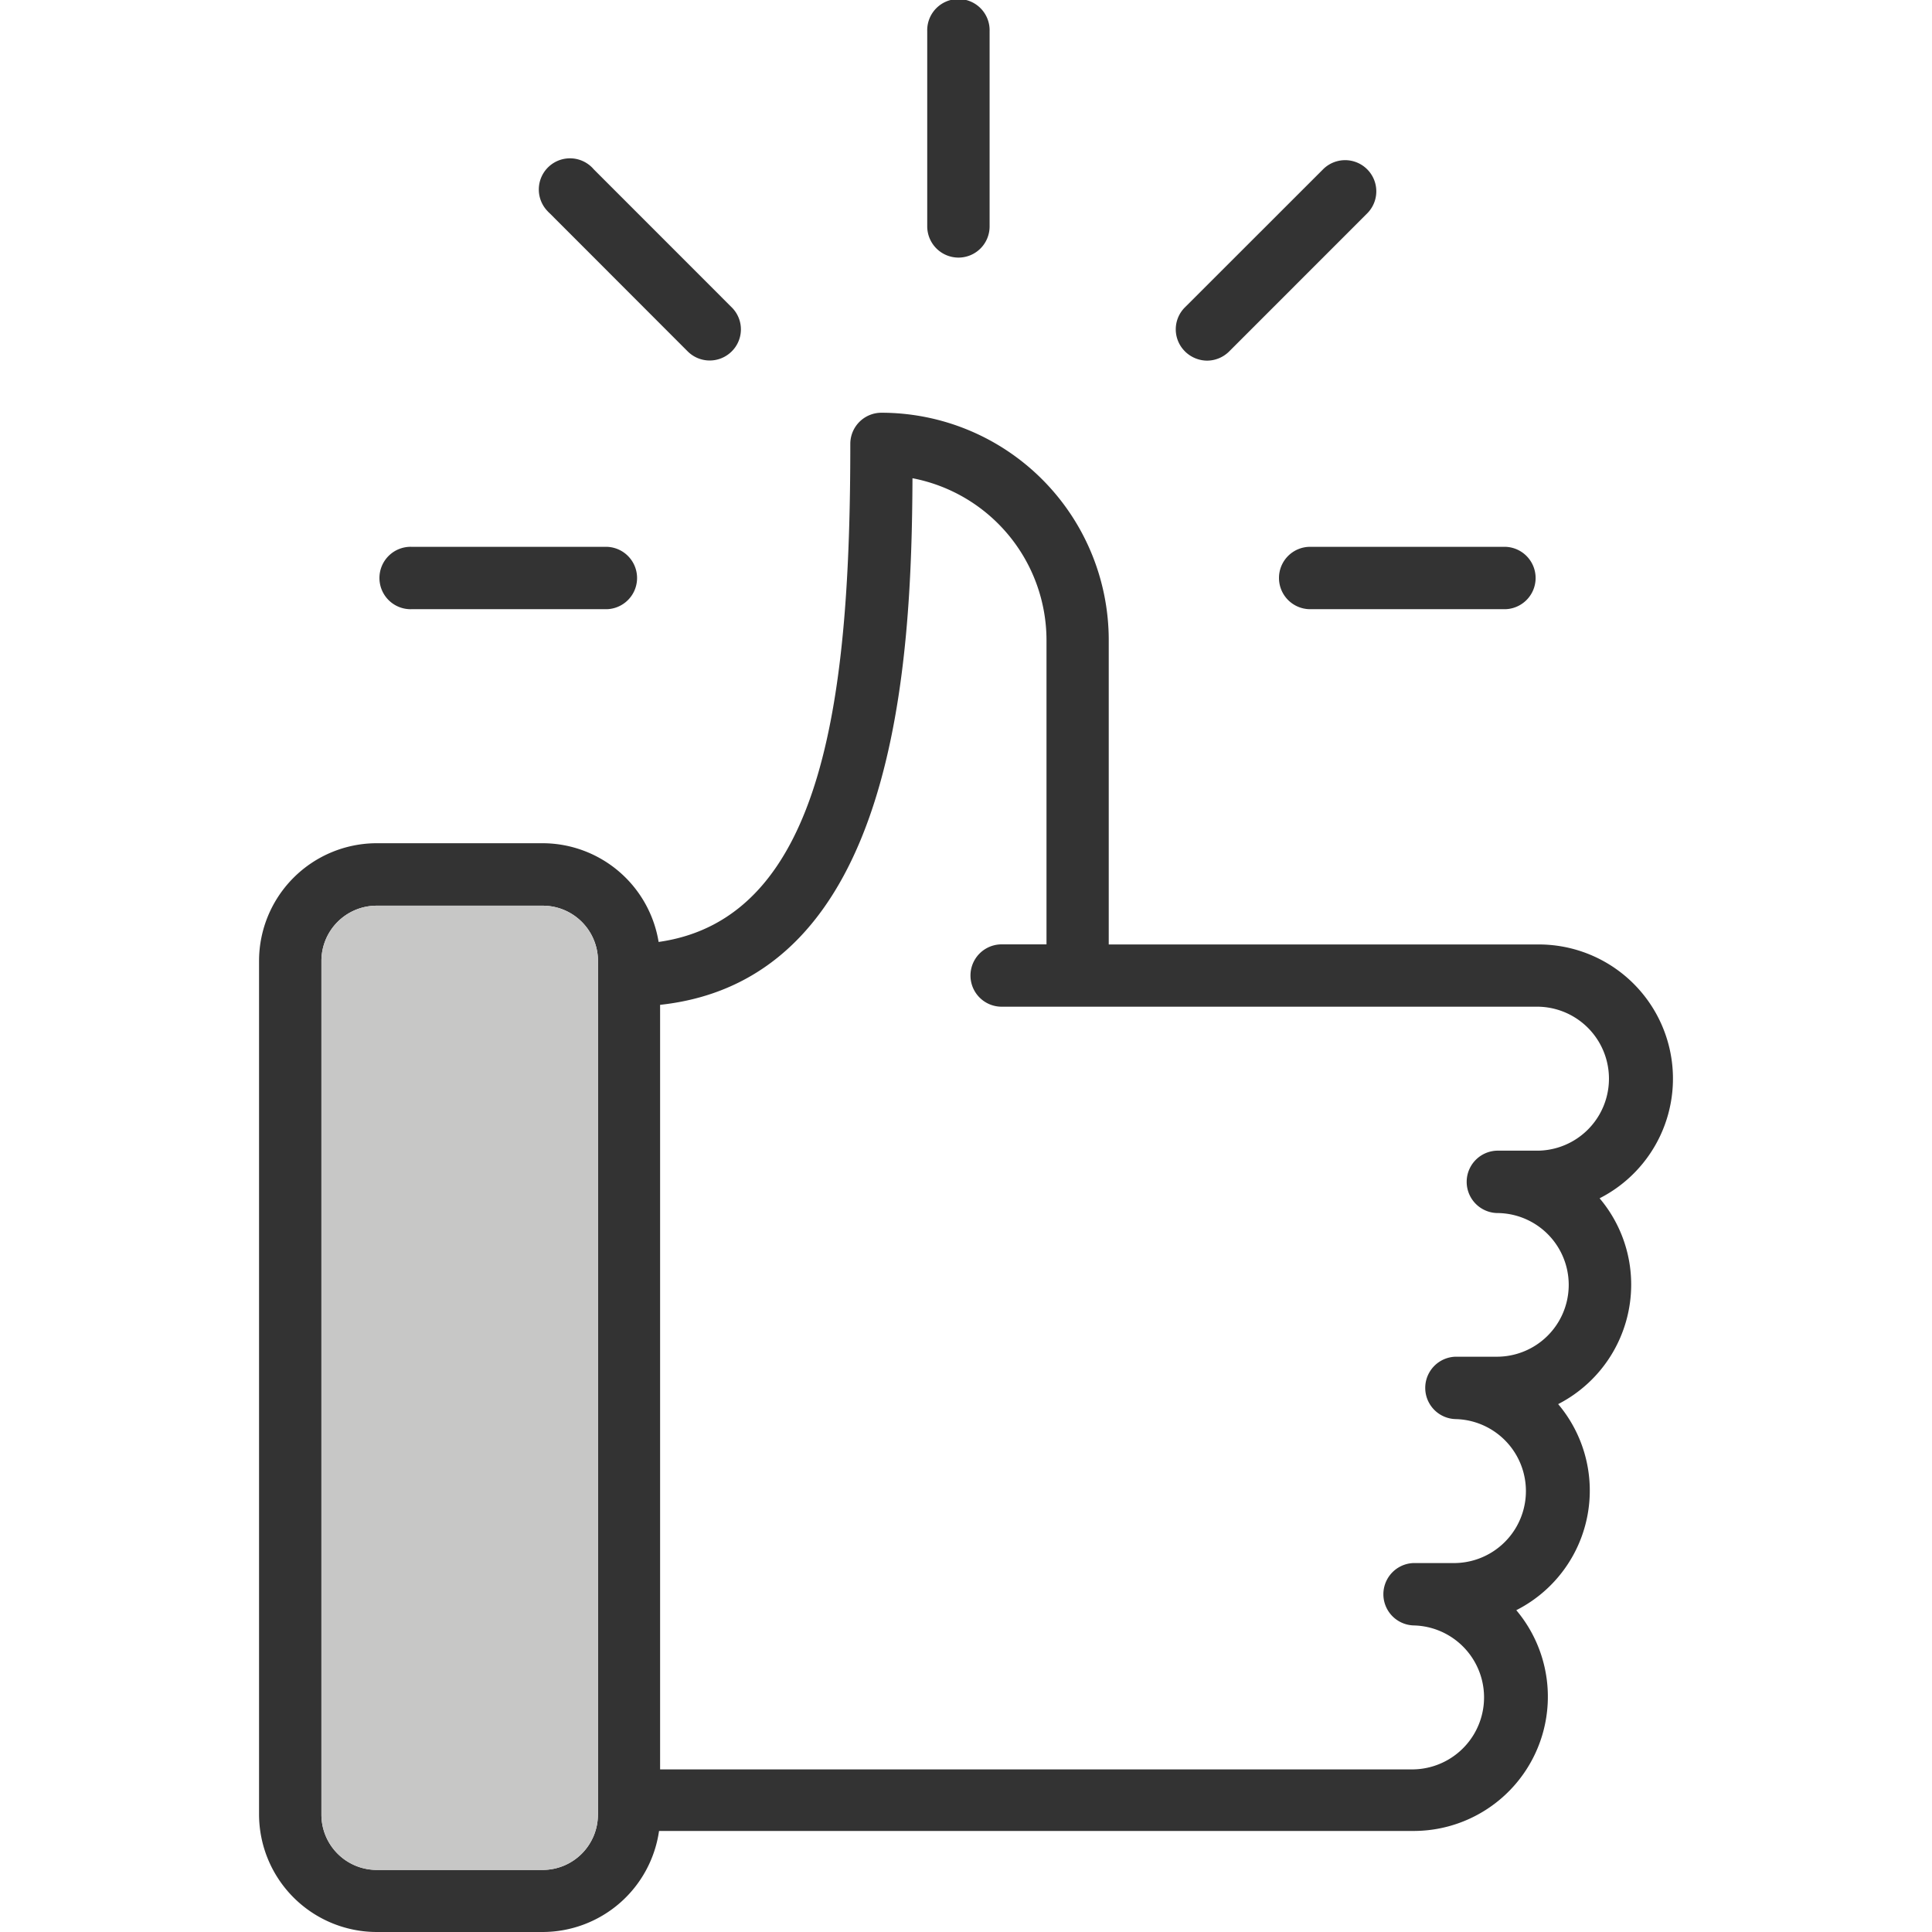
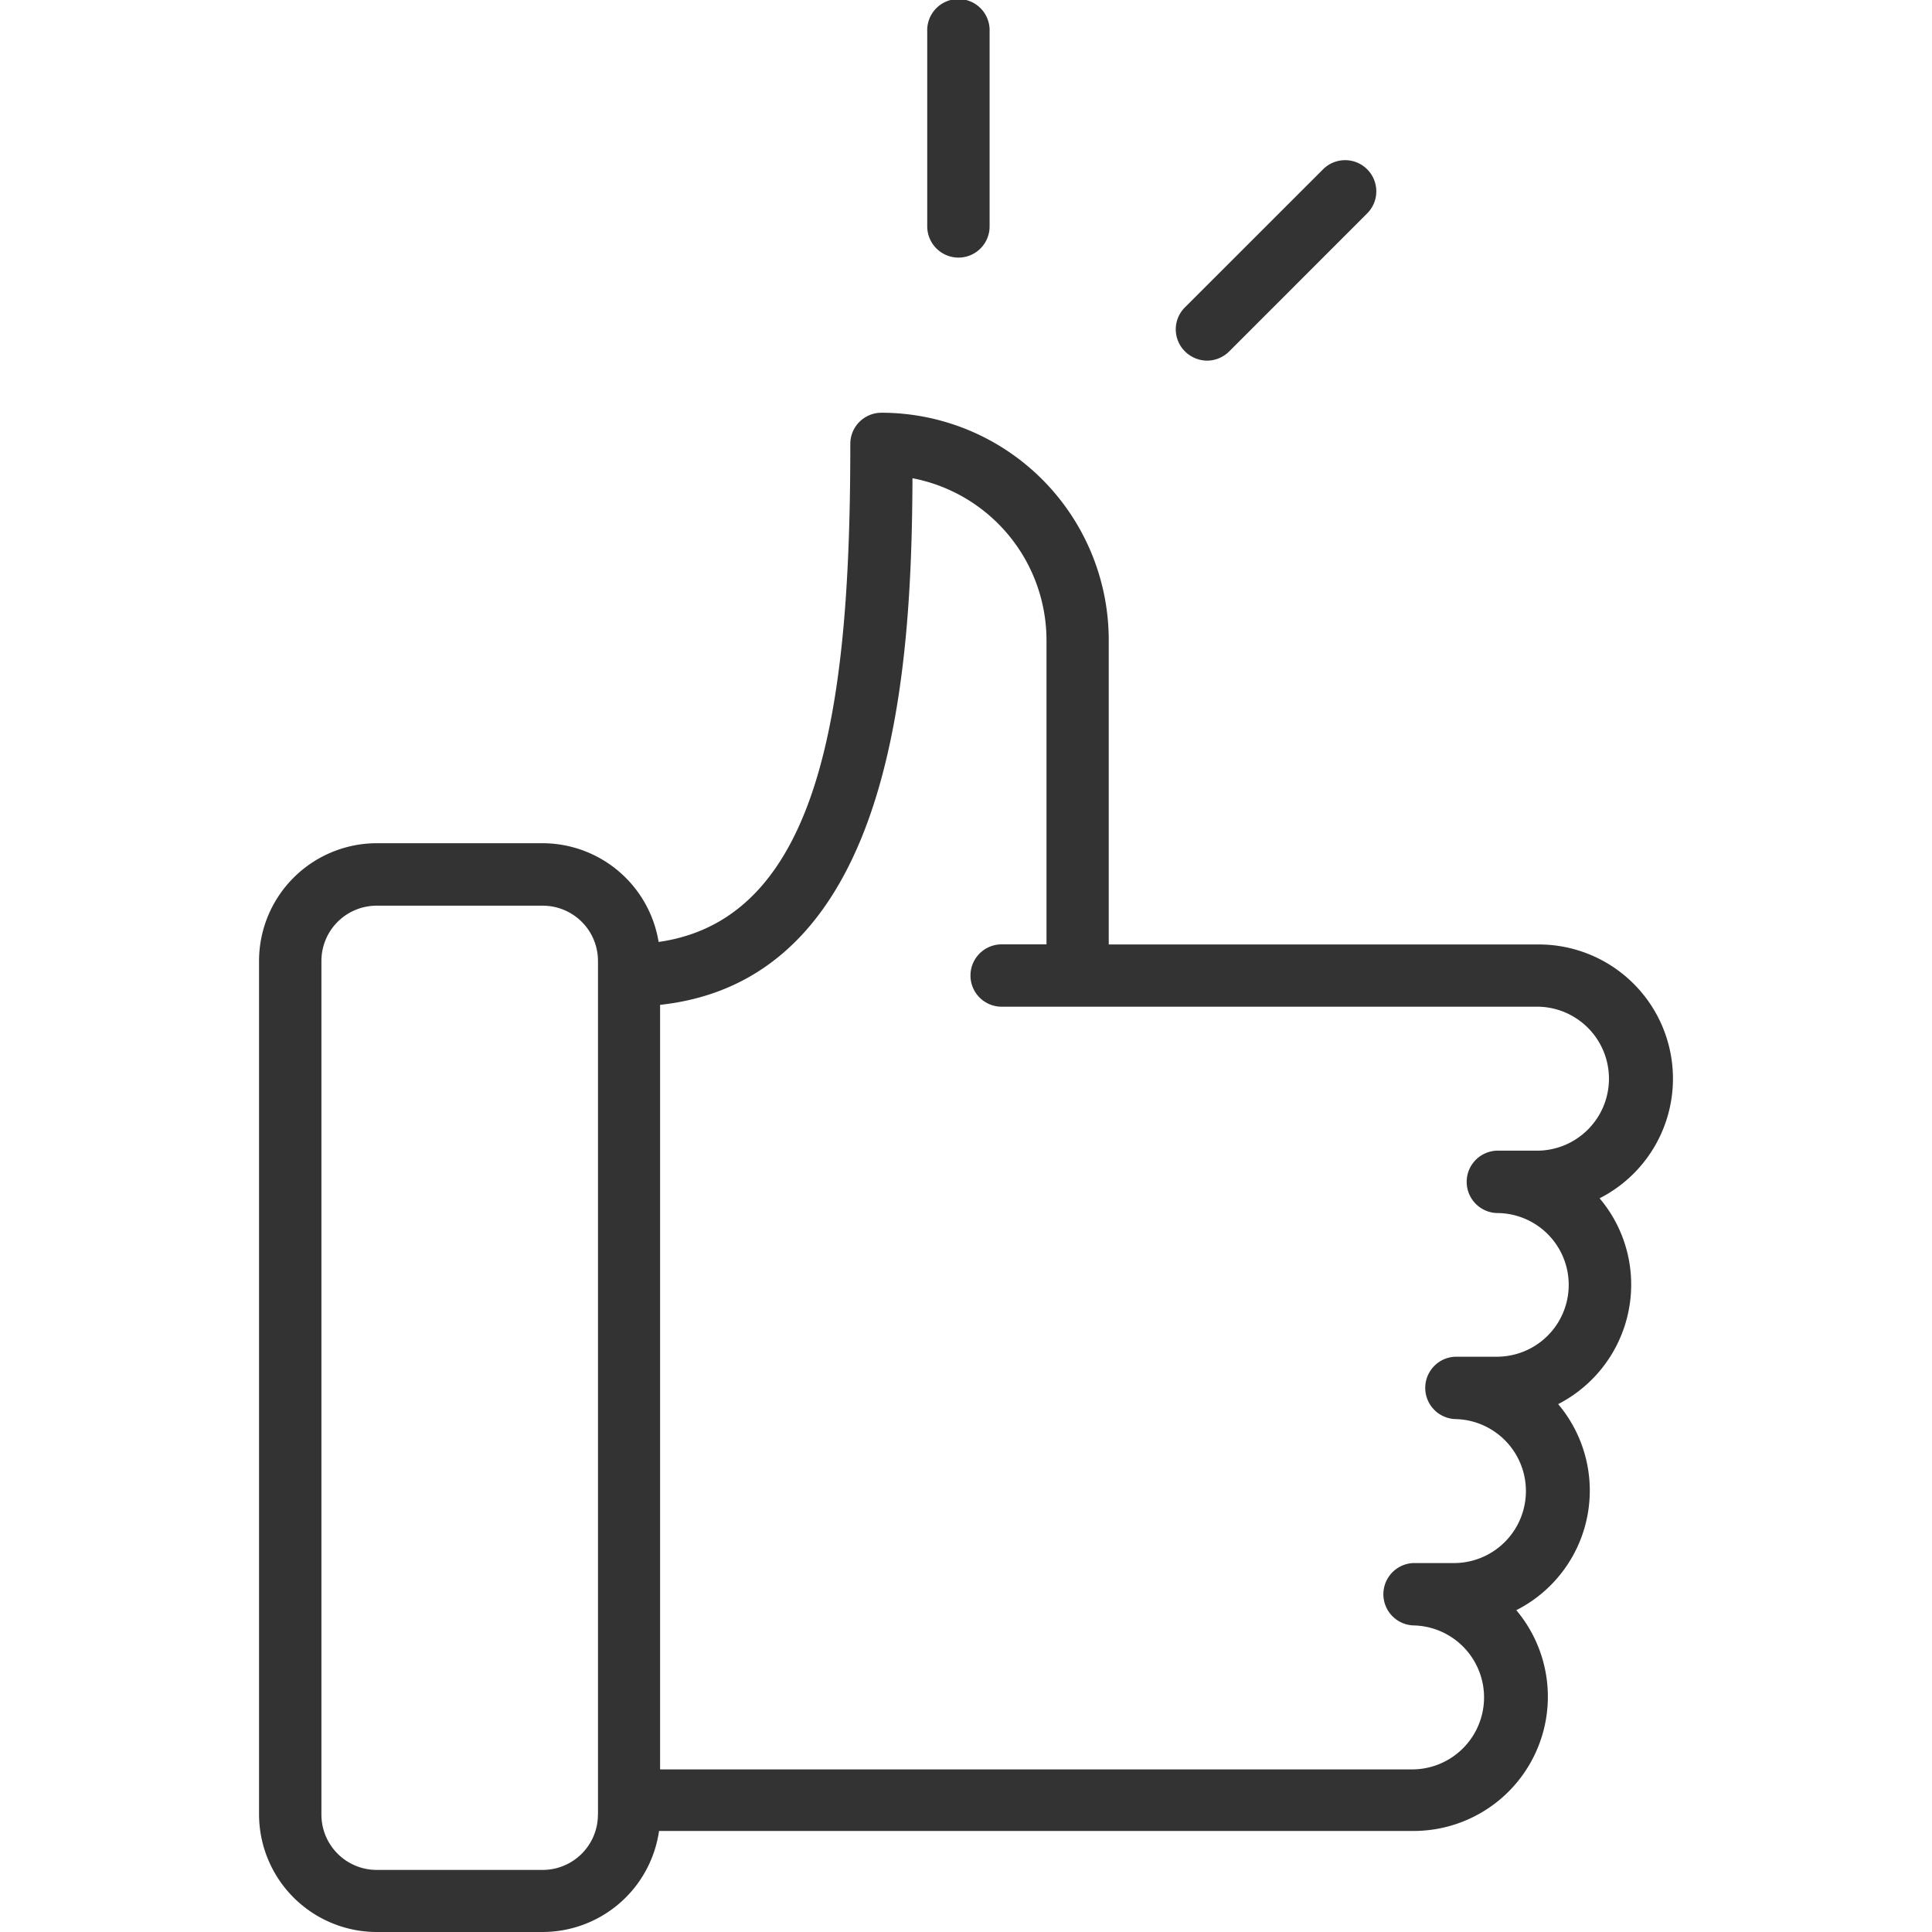
<svg xmlns="http://www.w3.org/2000/svg" id="Layer_1" data-name="Layer 1" viewBox="0 0 600 600">
  <defs>
    <style>.cls-1{fill:#333;}.cls-2{fill:#c7c7c6;}</style>
  </defs>
  <g id="noun_success_3085356" data-name="noun success 3085356">
    <g id="Group_611" data-name="Group 611">
      <path id="Path_245" data-name="Path 245" class="cls-1" d="M506.58,399a41.48,41.48,0,0,0-9.81-26.86,41.68,41.68,0,0,0-18.92-78.83H344.33V198.75a70.62,70.62,0,0,0-70.57-70.57,9.67,9.67,0,0,0-9.69,9.65v0c0,76.38-7.49,147.34-59.53,154.7a36.57,36.57,0,0,0-36-30.66H117a36.59,36.59,0,0,0-36.55,36.54v265A36.59,36.59,0,0,0,117,600h51.52a36.58,36.58,0,0,0,36.15-31.38H439a41.7,41.7,0,0,0,31.9-68.56,41.63,41.63,0,0,0,13-64A41.73,41.73,0,0,0,506.58,399ZM185.69,563.55a17.17,17.17,0,0,1-17.16,17.17H117a17.18,17.18,0,0,1-17.18-17.16h0V298.44A17.16,17.16,0,0,1,117,281.27h51.54a17.16,17.16,0,0,1,17.17,17.15V563.55ZM464.87,421.34H452a9.69,9.69,0,0,0,0,19.37,22.36,22.36,0,0,1,0,44.71H439a9.69,9.69,0,0,0,0,19.37,22.36,22.36,0,0,1,0,44.71h-234V312.06c73.54-7.94,78.12-106.4,78.38-163.54A51.28,51.28,0,0,1,325,198.82v94.46H311.07a9.68,9.68,0,0,0,0,19.36H477.79a22.36,22.36,0,0,1,0,44.71H464.87a9.69,9.69,0,0,0,0,19.37,22.31,22.31,0,0,1,0,44.62Z" />
-       <path id="Path_246" data-name="Path 246" class="cls-1" d="M127.84,189.19h60.63a9.69,9.69,0,0,0,0-19.37H127.84a9.69,9.69,0,1,0,0,19.37Z" />
-       <path id="Path_247" data-name="Path 247" class="cls-1" d="M213.57,109.13a9.68,9.68,0,0,0,13.67,0l0,0a9.62,9.62,0,0,0,.07-13.61l-.07-.07L184.39,52.58A9.68,9.68,0,1,0,170,65.52a8.61,8.61,0,0,0,.74.74Z" />
-       <path id="Path_248" data-name="Path 248" class="cls-1" d="M397.2,179.5a9.69,9.69,0,0,0,9.66,9.69h60.66a9.69,9.69,0,0,0,0-19.37H406.89a9.67,9.67,0,0,0-9.69,9.65Z" />
      <path id="Path_249" data-name="Path 249" class="cls-1" d="M374.87,112a9.76,9.76,0,0,0,6.84-2.84l42.87-42.88A9.67,9.67,0,0,0,410.9,52.57L368,95.44a9.62,9.62,0,0,0-.06,13.62l.06.07A9.87,9.87,0,0,0,374.87,112Z" />
      <path id="Path_250" data-name="Path 250" class="cls-1" d="M297.65,80a9.67,9.67,0,0,0,9.68-9.65V9.7a9.69,9.69,0,1,0-19.37,0V70.33A9.72,9.72,0,0,0,297.65,80Z" />
    </g>
  </g>
-   <path class="cls-2" d="M185.69,563.55a17.17,17.17,0,0,1-17.16,17.17H117a17.18,17.18,0,0,1-17.18-17.16h0V298.44A17.16,17.16,0,0,1,117,281.27h51.54a17.16,17.16,0,0,1,17.17,17.15V563.55Z" />
</svg>